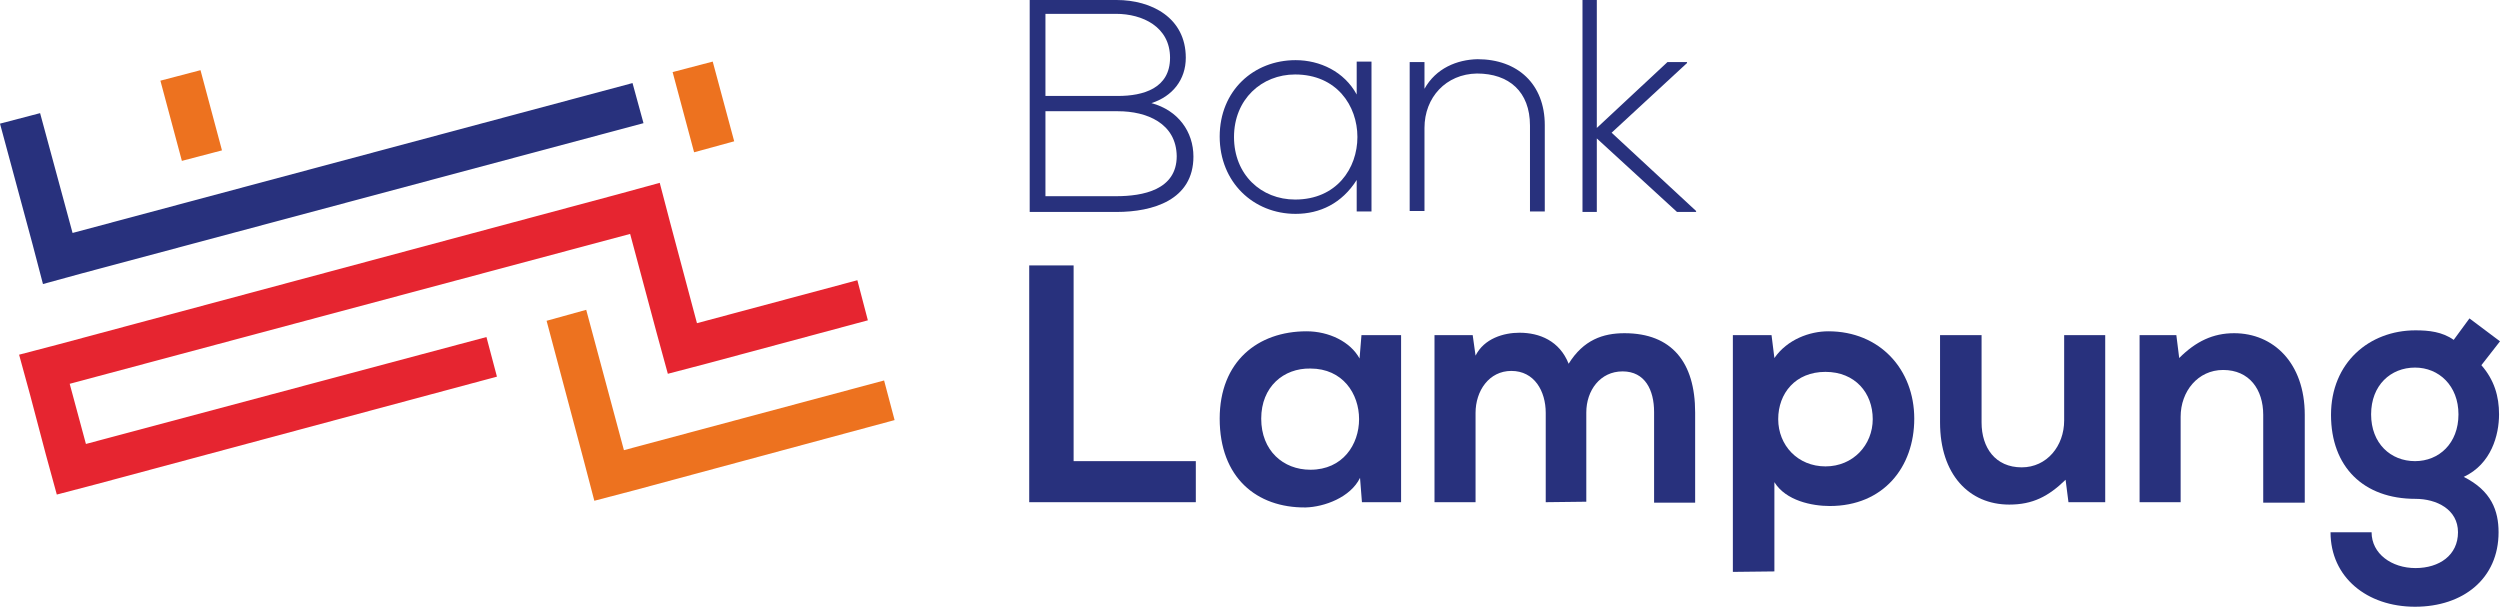
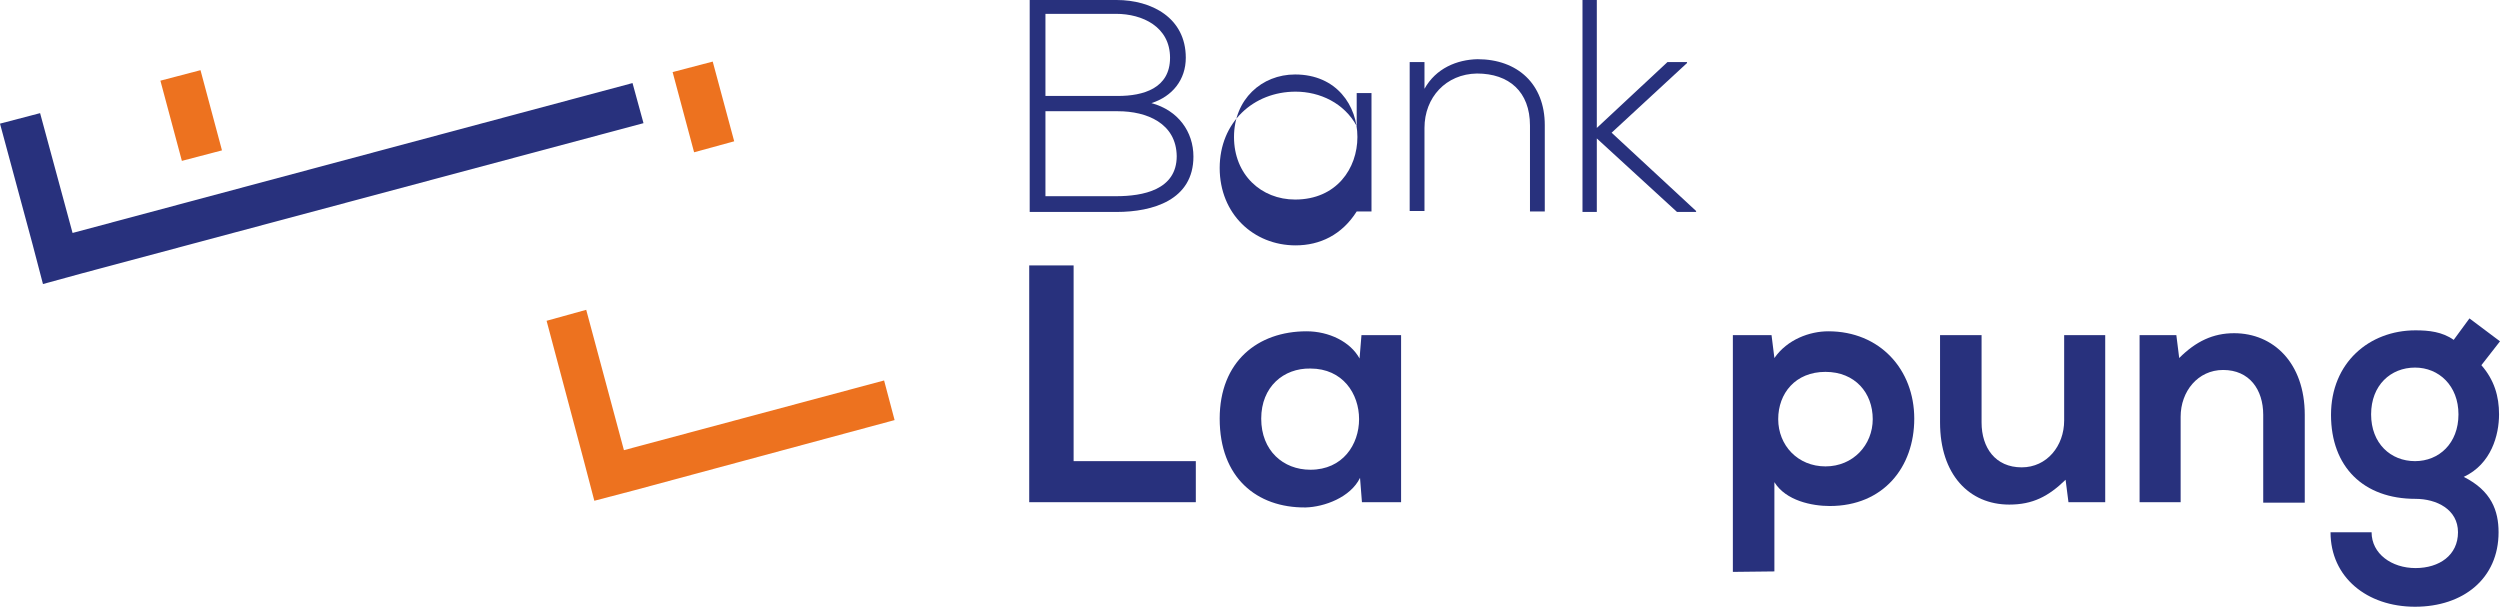
<svg xmlns="http://www.w3.org/2000/svg" version="1.1" id="Layer_1" x="0px" y="0px" viewBox="0 0 523.7 127.1" style="enable-background:new 0 0 523.7 127.1;" xml:space="preserve">
  <style type="text/css">
	.st0{fill:#28317D;}
	.st1{fill:#ED721F;}
	.st2{fill:#E62530;}
</style>
  <g id="Layer_x0020_1">
    <g id="_998875397664">
      <g>
        <path class="st0" d="M219,41.1h14.8c5.6,0,12.7-1.3,12.7-8.4c-0.1-6.9-6.3-9.4-12.3-9.4H219L219,41.1L219,41.1z M219,20.1h15.2     c5.3,0,10.9-1.6,10.9-8c0-6.5-5.8-9.2-11.3-9.2H219V20.1z M248.4,12.1c0,4.6-2.8,8.1-7.2,9.5c5.6,1.5,8.8,6,8.8,11.2     c0,9.1-8.5,11.6-16.1,11.6h-18.2V0h18.2C241.2,0,248.4,3.7,248.4,12.1z" />
-         <path class="st0" d="M258.5,28.7c0,7.9,5.7,13.1,12.8,13.1c17.4,0,17.4-26.2,0-26.2C264.3,15.6,258.5,20.8,258.5,28.7z M287.3,13     v31.3h-3.1v-6.6c-3.1,4.9-7.7,7.1-12.8,7.1c-8.8,0-15.9-6.6-15.9-16.2s7.1-16,15.9-16c5.1,0,10.2,2.4,12.8,7.2v-6.9h3.1V13z" />
+         <path class="st0" d="M258.5,28.7c0,7.9,5.7,13.1,12.8,13.1c17.4,0,17.4-26.2,0-26.2C264.3,15.6,258.5,20.8,258.5,28.7z M287.3,13     v31.3h-3.1c-3.1,4.9-7.7,7.1-12.8,7.1c-8.8,0-15.9-6.6-15.9-16.2s7.1-16,15.9-16c5.1,0,10.2,2.4,12.8,7.2v-6.9h3.1V13z" />
        <path class="st0" d="M298.4,13v5.6c2.4-4.3,6.8-6.1,11.1-6.2c8.4,0,14.1,5.2,14.1,13.8v18.1h-3.1v-18c0-7.1-4.4-10.9-11.1-10.9     c-6.5,0.1-11,5-11,11.4v17.4h-3.1V13H298.4z" />
        <polygon class="st0" points="334.5,0 334.5,26.8 349.3,13 353.4,13 353.4,13.2 337.6,27.8 355.3,44.2 355.3,44.4 351.3,44.4      334.5,29 334.5,44.4 331.5,44.4 331.5,0    " />
      </g>
      <g>
        <path class="st0" d="M474.1,105.2V86.9c0-5.3-2.9-9.4-8.4-9.4c-5.3,0-8.9,4.5-8.9,9.8v17.9h-8.6v-35h7.7l0.6,4.8     c3.5-3.5,7.1-5.2,11.5-5.2c8.2,0,14.8,6.2,14.8,17.1v18.4h-8.7V105.2z" />
        <path class="st0" d="M496.7,86.8c0,6.1,4.1,9.8,9.2,9.8c5,0,9.1-3.7,9.1-9.8c0-6-4.1-9.8-9.1-9.8C500.8,77,496.7,80.7,496.7,86.8     z M517.3,66.7l6.4,4.8l-3.9,5c2.7,3.1,3.7,6.5,3.7,10.3c0,4.3-1.6,10.4-7.4,13.1c5.8,2.9,7.3,7.1,7.3,11.6     c0,9.7-7.4,15.6-17.5,15.6s-17.7-6.2-17.7-15.6h8.6c0,4.5,4.2,7.5,9.2,7.5s8.9-2.7,8.9-7.5s-4.5-7-8.9-7     c-10.9,0-17.7-6.7-17.7-17.6s8-17.7,17.7-17.7c2.8,0,5.6,0.3,8,2L517.3,66.7z" />
        <polygon class="st0" points="224.9,55.6 224.9,96.6 250.5,96.6 250.5,105.2 215.6,105.2 215.6,55.6    " />
        <path class="st0" d="M264.2,87.7c0,6.7,4.6,10.7,10.3,10.7c13.6,0,13.6-21.2,0-21.2C268.9,77.1,264.2,81,264.2,87.7z M285.2,70.2     h8.3v35h-8.2l-0.4-5.1c-2,4.1-7.5,6.1-11.4,6.2c-10.3,0.1-18-6.3-18-18.6c0-12,8-18.3,18.2-18.3c4.7,0,9.2,2.2,11.1,5.7     L285.2,70.2z" />
-         <path class="st0" d="M323.8,105.2V86.5c0-4.6-2.4-8.8-7.2-8.8c-4.7,0-7.5,4.2-7.5,8.8v18.7h-8.6v-35h8l0.6,4.3     c1.8-3.6,5.9-4.8,9.2-4.8c4.2,0,8.4,1.7,10.3,6.5c3.1-5,7.2-6.4,11.7-6.4c9.9,0,14.8,6.1,14.8,16.6v18.9h-8.6v-19     c0-4.6-1.9-8.5-6.6-8.5s-7.6,4-7.6,8.6v18.7L323.8,105.2L323.8,105.2z" />
        <path class="st0" d="M392.3,87.8c0-5.5-3.7-9.9-9.9-9.9c-6.3,0-9.9,4.5-9.9,9.9c0,5.5,4.1,9.9,9.9,9.9S392.3,93.2,392.3,87.8z      M363,119.8V70.2h8.1l0.6,4.8c2.7-3.9,7.4-5.6,11.3-5.6c10.8,0,18,8,18,18.3c0,10.2-6.5,18.3-17.7,18.3c-3.7,0-9.2-1.1-11.6-5     v18.7L363,119.8L363,119.8z" />
        <path class="st0" d="M415.1,70.2v18.3c0,5.3,2.9,9.4,8.4,9.4c5.3,0,8.9-4.5,8.9-9.8V70.2h8.6v35h-7.7l-0.6-4.7     c-3.6,3.5-6.9,5.2-11.8,5.2c-8.4,0-14.5-6.3-14.5-17.2V70.2H415.1z" />
      </g>
      <g>
        <polygon class="st1" points="42,14.7 33.6,16.9 38.1,33.7 46.5,31.5    " />
        <polygon class="st1" points="122.8,64.9 114.5,67.2 122.3,96.5 124.5,104.9 132.9,102.7 187.4,88 185.2,79.7 130.7,94.3    " />
        <polygon class="st1" points="149.3,12.9 140.9,15.1 145.4,31.9 153.8,29.6    " />
        <polygon class="st0" points="134.8,25.8 132.5,17.4 15.2,48.8 8.4,23.7 0,25.9 6.8,51.1 9,59.5 17.4,57.2    " />
-         <polygon class="st2" points="146,67.7 140.4,46.7 138.2,38.3 129.8,40.6 12.4,72.1 4,74.3 6.3,82.7 9.6,95.2 11.9,103.6      20.3,101.4 104.1,78.9 101.9,70.6 18,93 14.6,80.4 132,49 137.6,69.9 139.9,78.3 148.3,76.1 181.8,67.1 179.6,58.7    " />
      </g>
    </g>
  </g>
</svg>